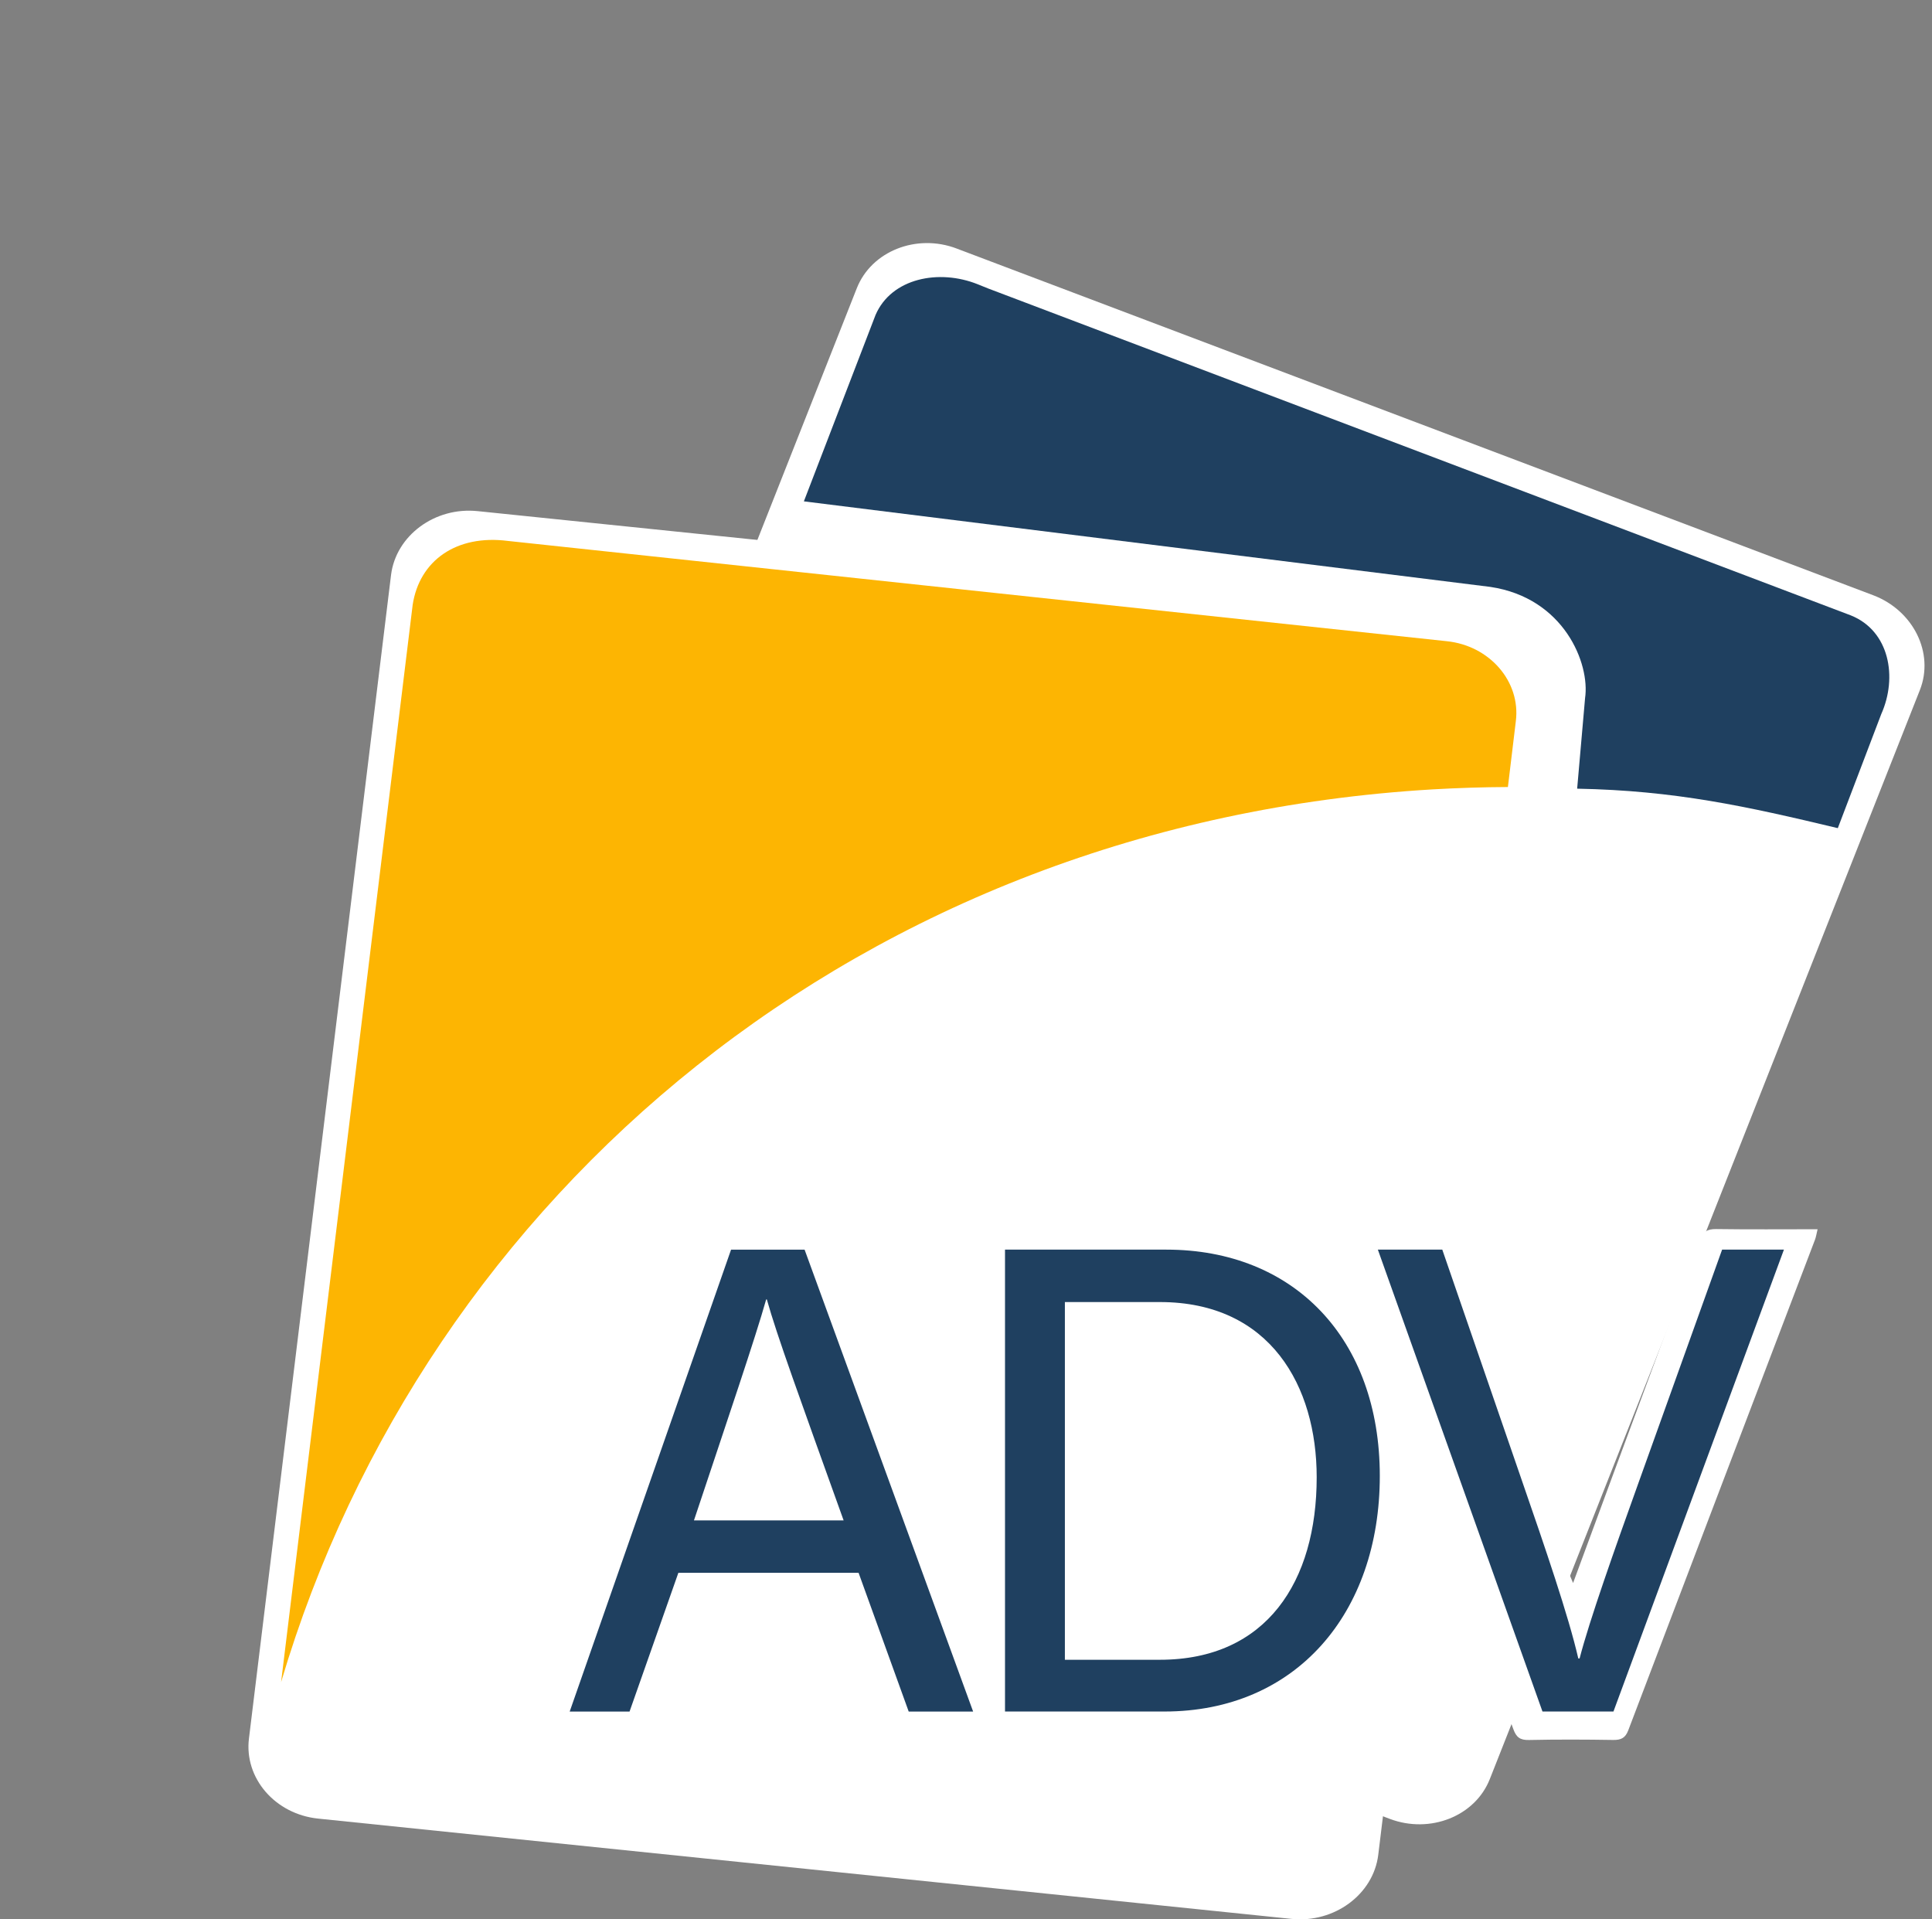
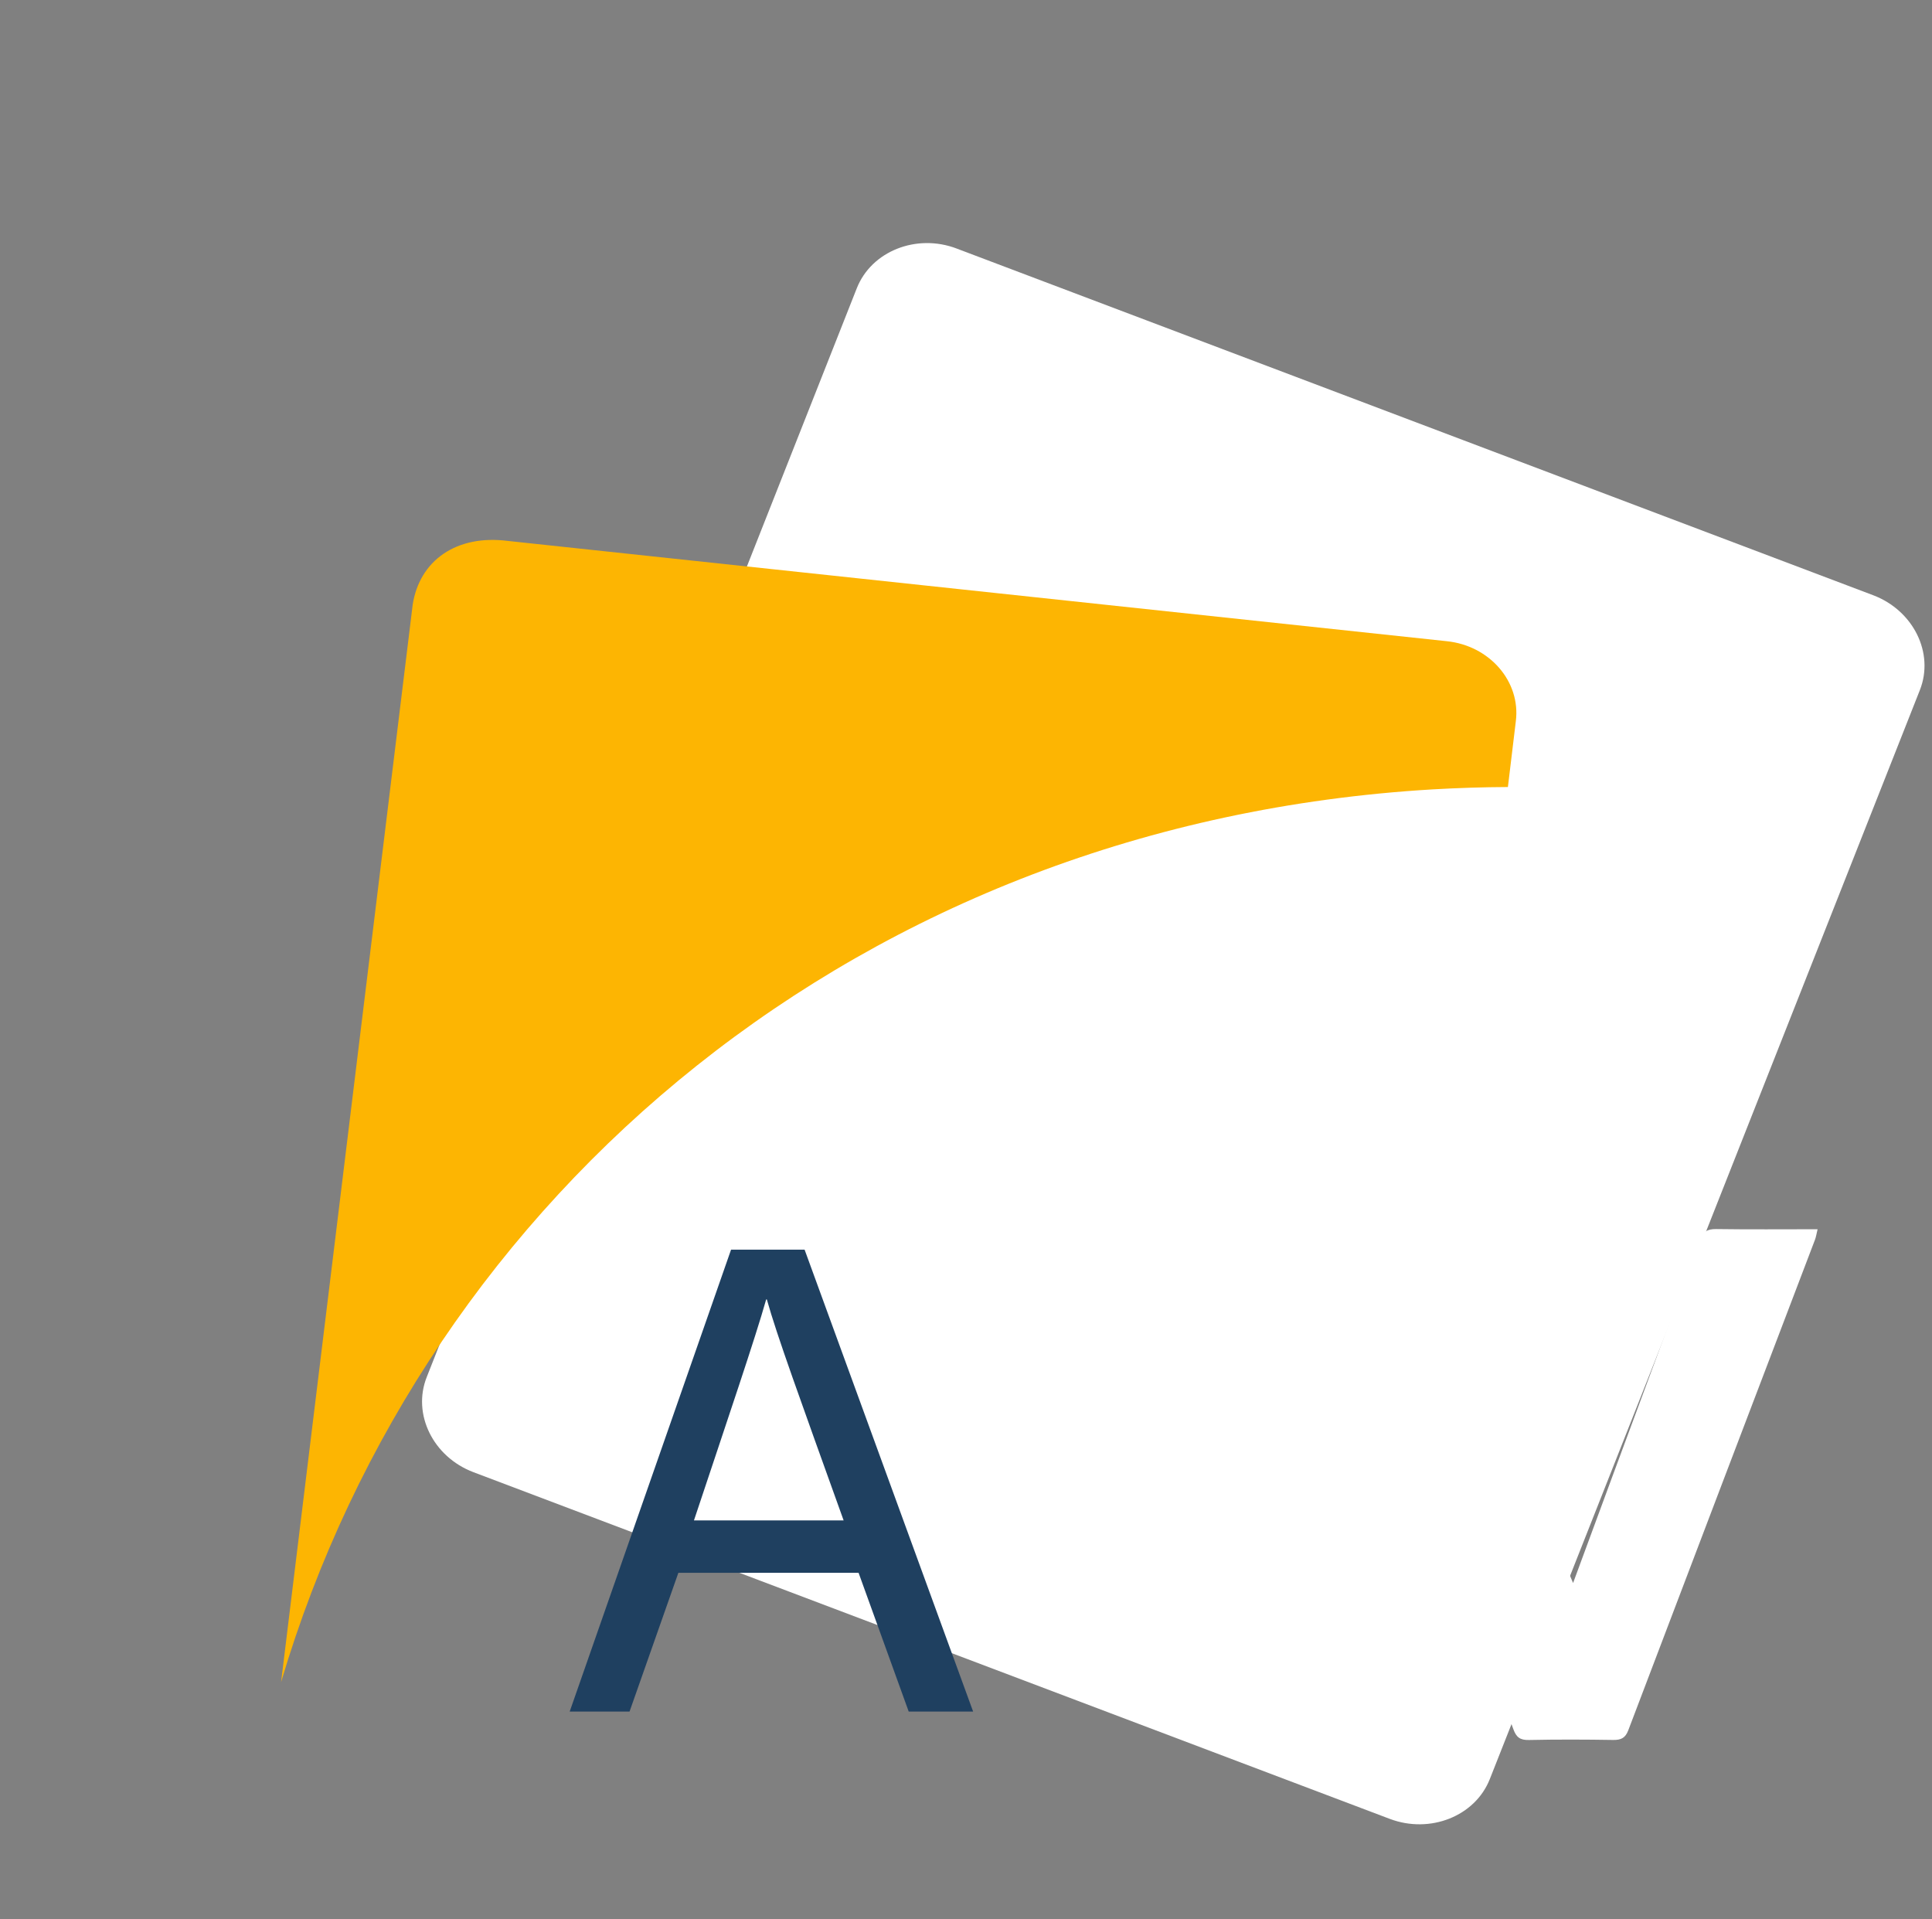
<svg xmlns="http://www.w3.org/2000/svg" id="Capa_10" data-name="Capa 10" viewBox="0 0 884.1 878.24">
  <rect x="0" y="0" width="884.1" height="878.24" fill="#808080" stroke="none" />
  <defs>
    <style>
      .cls-1, .cls-2, .cls-3 {
        fill-rule: evenodd;
      }

      .cls-1, .cls-2, .cls-3, .cls-4, .cls-5 {
        stroke-width: 0px;
      }

      .cls-1, .cls-4 {
        fill: #fff;
      }

      .cls-2 {
        fill: #fdb502;
      }

      .cls-3, .cls-5 {
        fill: #1f4060;
      }
    </style>
  </defs>
  <g>
-     <path class="cls-1" d="M218.58,233.88l445.52,45.88c19.6,2.02,33.86,18.47,31.59,36.57l-64.99,532.4c-2.23,18.12-20.12,31.3-39.67,29.31l-445.51-45.9c-19.59-2.04-33.83-18.48-31.6-36.62l65.02-532.4c2.23-18.07,20.06-31.28,39.64-29.24h0Z" />
    <path class="cls-1" d="M437.81,113.74l419.36,158.62c18.45,6.98,28.1,26.55,21.35,43.48l-196.79,498.27c-6.71,16.96-27.33,25.11-45.74,18.17l-419.36-158.65c-18.44-7-28.08-26.55-21.35-43.52l196.82-498.27c6.7-16.91,27.27-25.11,45.7-18.11h0Z" />
  </g>
-   <path class="cls-3" d="M452.35,132.06l394.61,149.53c17.72,7.1,21.45,28.35,13.92,45.16l-19.88,52.19c-41.93-10.03-74.58-17.22-119.28-18.06l3.62-41.41c2.34-15.79-9.59-45.9-43.38-50.92l-314.1-39.14,32.8-85.3c7.3-16.88,29-21.13,46.72-14.05l4.97,2.01Z" />
  <path class="cls-2" d="M232.46,247.52l429.61,45.88c19.6,2.02,33.86,18.47,31.59,36.57l-3.63,30.15c-11.42.05-22.94.42-34.46,1.08-261.3,15.48-460.82,185.37-526.94,408.5l60.21-492.94c3.09-20.25,19.99-32.29,43.62-29.24h0Z" />
  <path class="cls-4" d="M608.65,562.49c13.32,0,25.9,0,38.47,0q15.08,0,20.01,13.97c16.94,47.79,33.89,95.58,50.85,143.36.42,1.18.96,2.32,1.88,4.52,6.12-16.58,11.82-32.08,17.55-47.58,13.46-36.36,27-72.69,40.3-109.1,1.45-3.98,3.44-5.33,7.67-5.27,15.18.22,30.36.08,46.37.08-.51,2.06-.7,3.49-1.2,4.81-28.49,74.82-57.02,149.61-85.43,224.45-1.34,3.53-3.28,4.49-6.95,4.43-12.83-.21-25.67-.25-38.5.02-4.07.09-5.78-1.23-7.14-4.94-21.15-57.77-42.47-115.48-63.75-173.21-6.07-16.47-12.11-32.95-18.14-49.44-.64-1.76-1.16-3.56-1.99-6.12Z" />
  <g>
    <path class="cls-5" d="M310.42,719.69l-22.33,63.47h-27.39l73.84-211.35h33.65l77.12,211.35h-29.48l-22.93-63.47h-82.48ZM386.05,695.7c-19.95-55.57-30.67-85.03-35.14-101.12h-.3c-5.06,17.92-17.27,53.75-33.05,101.12h68.48Z" />
-     <path class="cls-5" d="M459.9,571.8h73.84c58.36,0,97.67,40.69,97.67,103.55s-38.41,107.8-98.56,107.8h-72.95v-211.35ZM487.3,759.47h43.47c48.83,0,71.76-35.83,71.76-83.51,0-41.6-21.14-80.17-71.76-80.17h-43.47v163.68Z" />
-     <path class="cls-5" d="M705.85,783.15l-75.33-211.35h29.48l36.33,105.37c10.72,30.97,21.44,62.25,25.91,81.69h.6c4.47-17.31,16.08-50.11,27.1-80.78l38.11-106.28h28.29l-78.01,211.35h-32.46Z" />
  </g>
</svg>